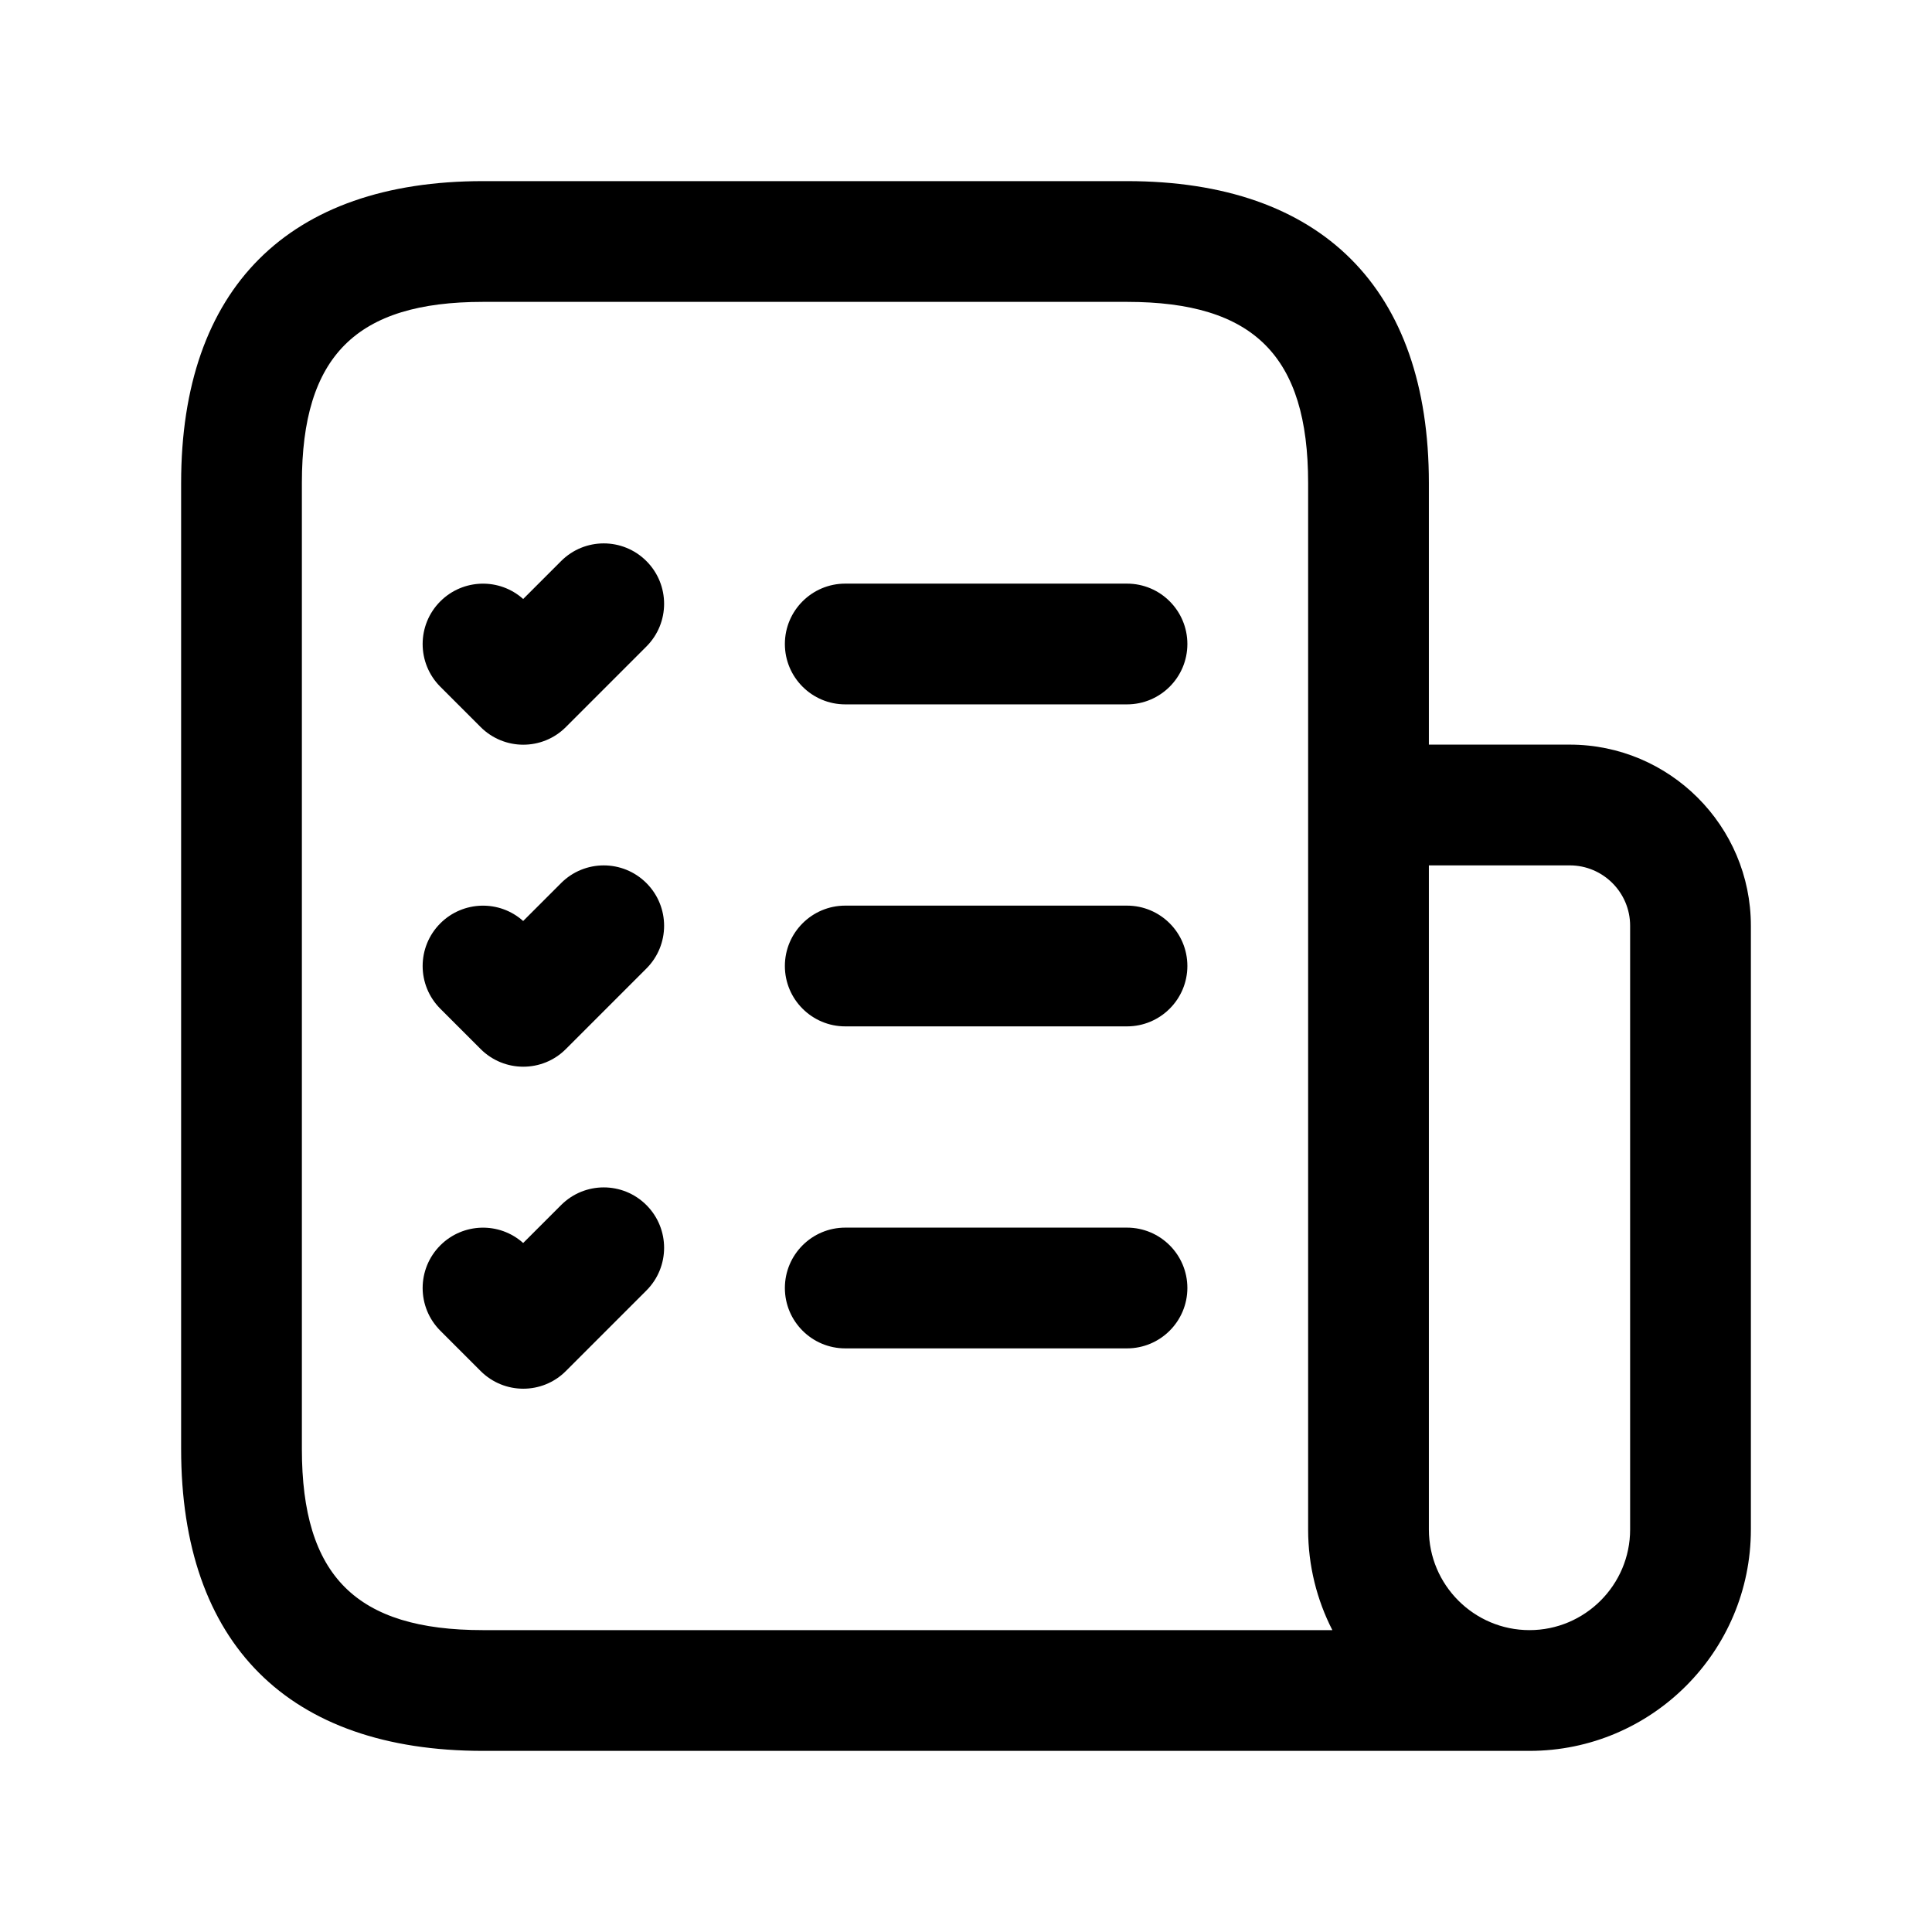
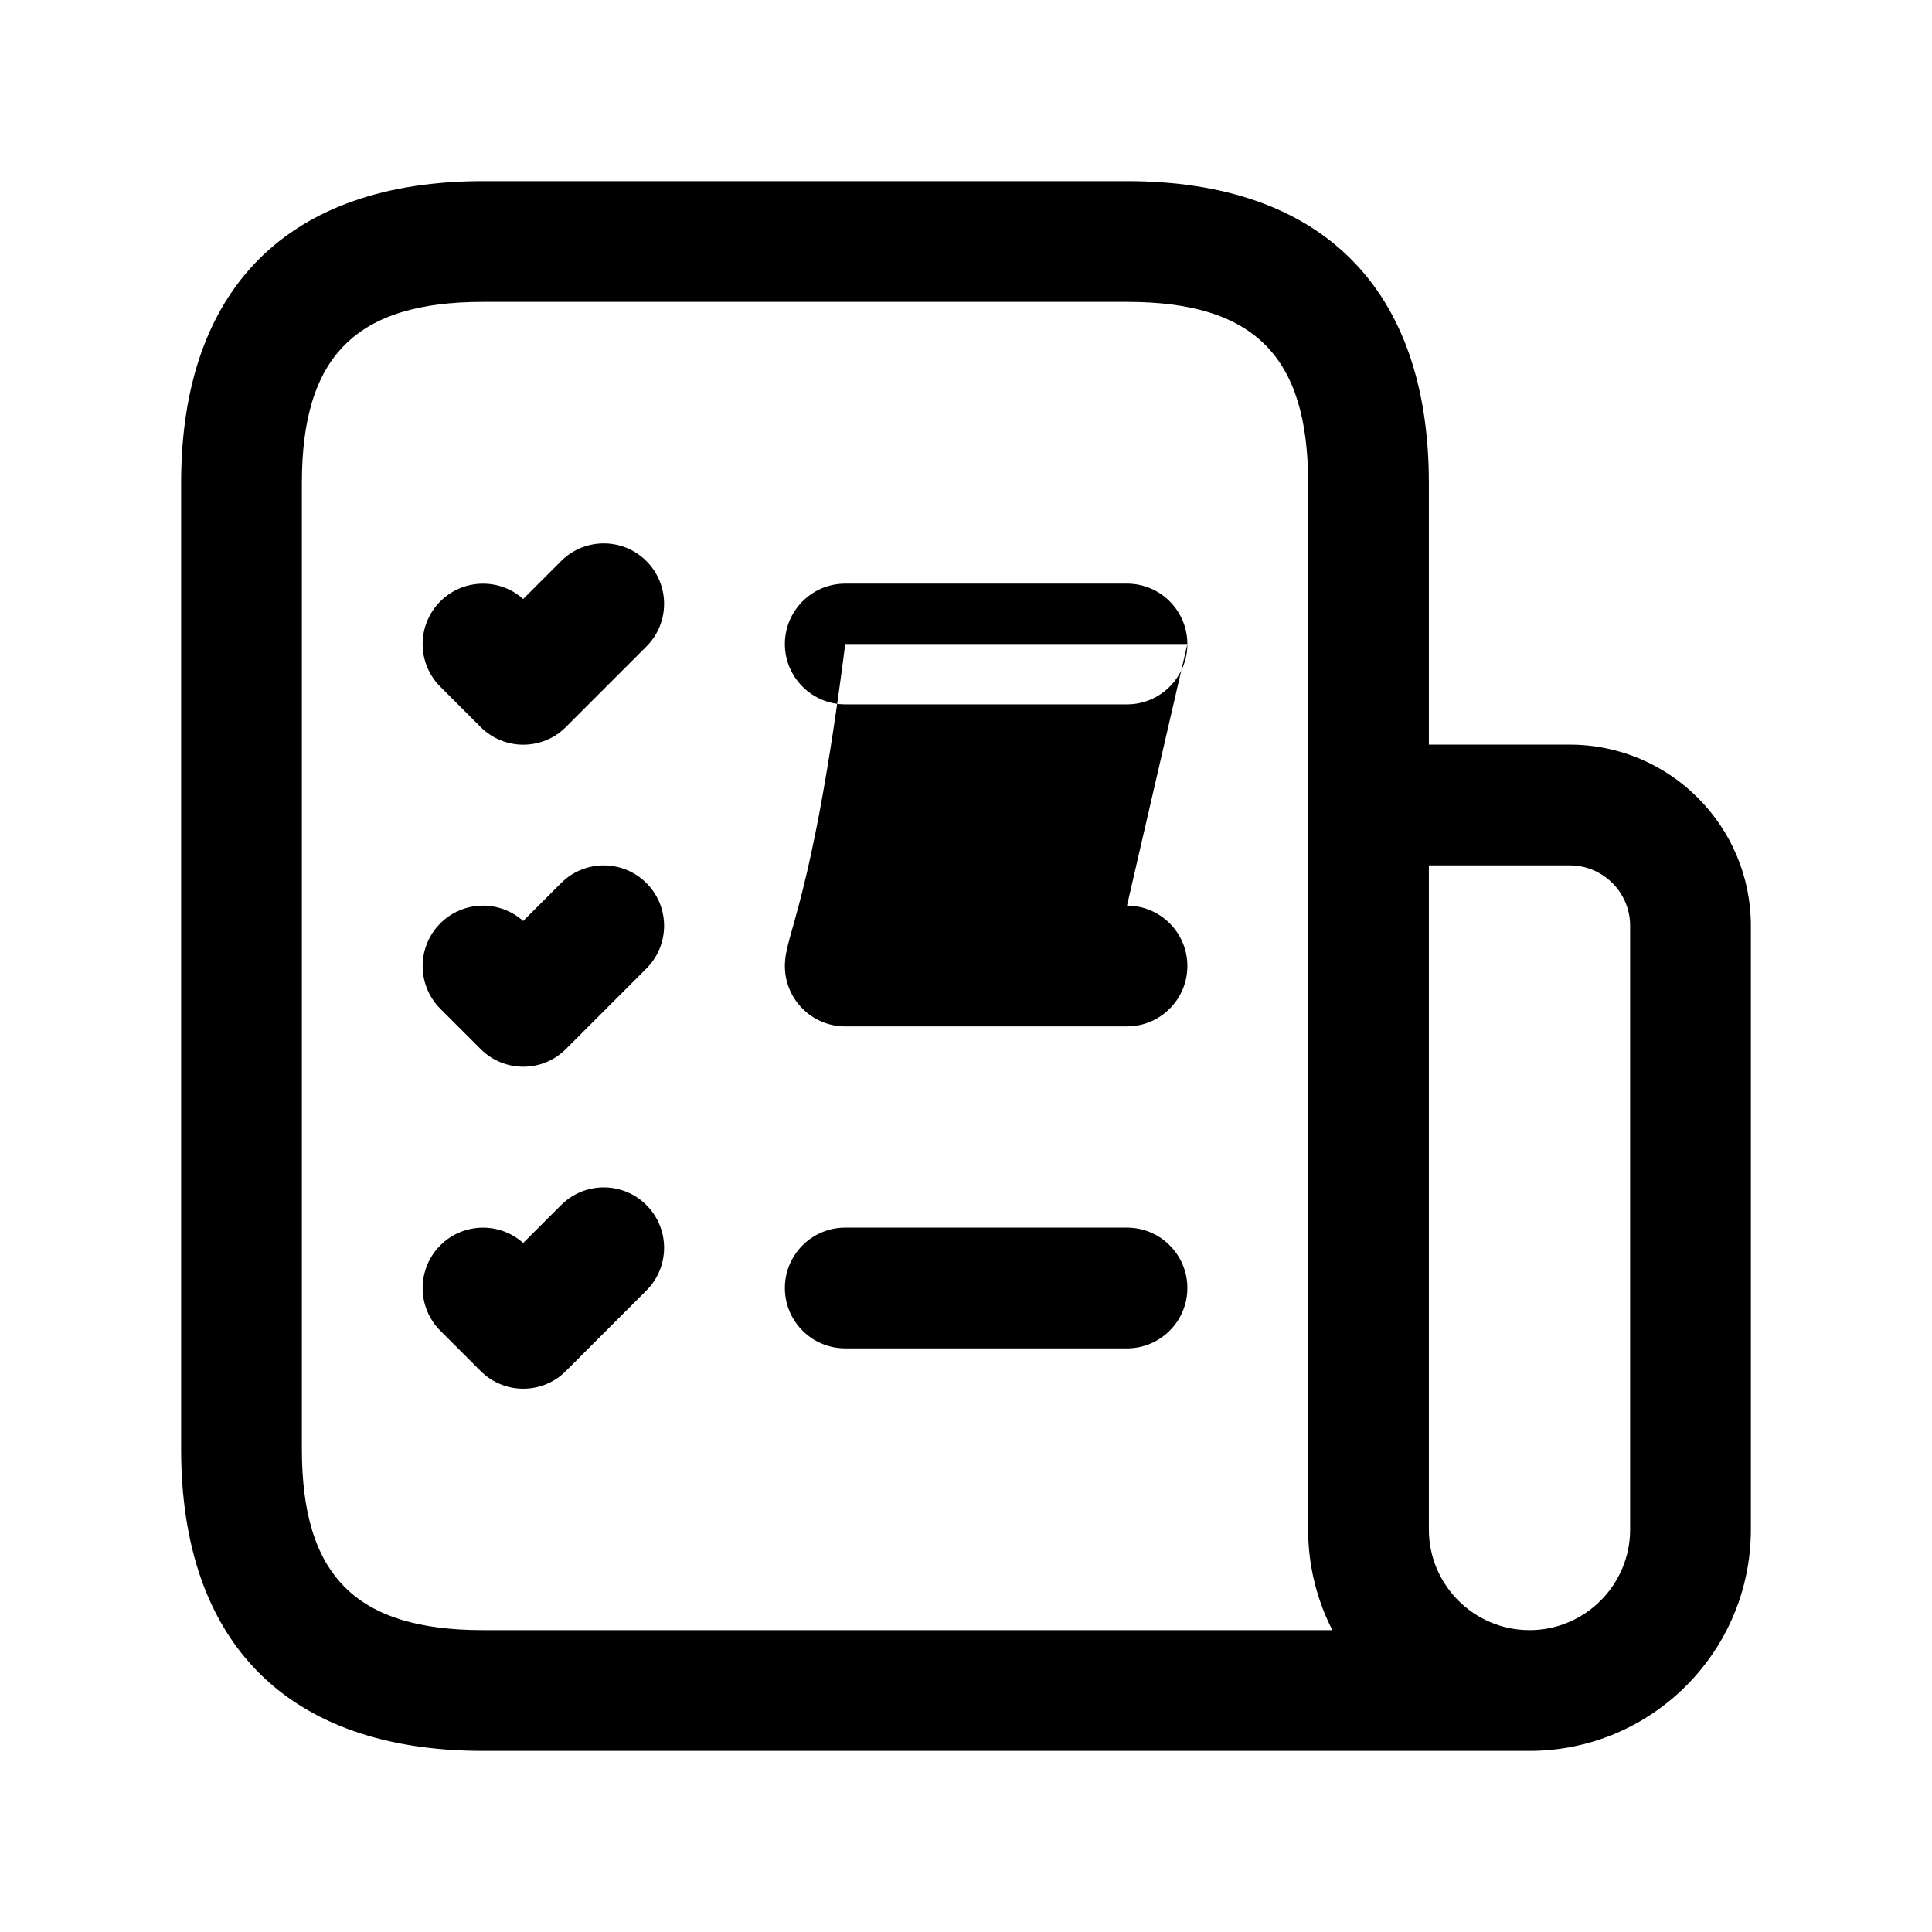
<svg xmlns="http://www.w3.org/2000/svg" width="24" height="24" viewBox="0 0 24 24" fill="none">
-   <path d="M14.75 8C14.75 8.414 14.414 8.75 14 8.75H10.5C10.086 8.75 9.75 8.414 9.75 8C9.75 7.586 10.086 7.25 10.5 7.25H14C14.414 7.25 14.75 7.586 14.75 8ZM14 11.25H10.5C10.086 11.25 9.75 11.586 9.75 12C9.75 12.414 10.086 12.75 10.5 12.75H14C14.414 12.75 14.75 12.414 14.75 12C14.75 11.586 14.414 11.25 14 11.25ZM14 15.25H10.5C10.086 15.25 9.75 15.586 9.75 16C9.75 16.414 10.086 16.75 10.5 16.75H14C14.414 16.75 14.75 16.414 14.75 16C14.75 15.586 14.414 15.25 14 15.25ZM6.97 6.97L6.499 7.441C6.205 7.177 5.752 7.188 5.47 7.47C5.177 7.763 5.177 8.238 5.47 8.531L5.97 9.031C6.116 9.177 6.308 9.251 6.5 9.251C6.692 9.251 6.884 9.178 7.03 9.031L8.03 8.031C8.323 7.738 8.323 7.263 8.03 6.97C7.737 6.677 7.263 6.677 6.97 6.97ZM6.97 10.97L6.499 11.441C6.205 11.177 5.752 11.188 5.47 11.47C5.177 11.763 5.177 12.238 5.47 12.531L5.97 13.031C6.116 13.177 6.308 13.251 6.5 13.251C6.692 13.251 6.884 13.178 7.03 13.031L8.03 12.031C8.323 11.738 8.323 11.263 8.03 10.97C7.737 10.677 7.263 10.677 6.97 10.97ZM6.97 14.97L6.499 15.441C6.205 15.177 5.752 15.188 5.47 15.47C5.177 15.763 5.177 16.238 5.47 16.531L5.97 17.031C6.116 17.177 6.308 17.251 6.5 17.251C6.692 17.251 6.884 17.178 7.03 17.031L8.03 16.031C8.323 15.738 8.323 15.263 8.03 14.97C7.737 14.677 7.263 14.677 6.97 14.97ZM21.75 11.5V19C21.75 20.517 20.517 21.75 19 21.75H6C3.582 21.75 2.25 20.418 2.25 18V6C2.25 3.582 3.582 2.25 6 2.25H14C16.418 2.25 17.75 3.582 17.75 6V9.25H19.5C20.74 9.25 21.75 10.259 21.75 11.5ZM16.551 20.25C16.359 19.875 16.25 19.45 16.25 19V6C16.25 4.423 15.577 3.75 14 3.75H6C4.423 3.75 3.75 4.423 3.75 6V18C3.75 19.577 4.423 20.25 6 20.25H16.551ZM20.25 11.5C20.25 11.086 19.913 10.75 19.5 10.75H17.75V19C17.75 19.689 18.311 20.25 19 20.25C19.689 20.25 20.25 19.689 20.25 19V11.5Z" fill="black" />
+   <path d="M14.75 8C14.75 8.414 14.414 8.75 14 8.75H10.5C10.086 8.75 9.75 8.414 9.75 8C9.75 7.586 10.086 7.25 10.5 7.25H14C14.414 7.25 14.75 7.586 14.75 8ZH10.5C10.086 11.25 9.75 11.586 9.75 12C9.75 12.414 10.086 12.75 10.5 12.75H14C14.414 12.75 14.75 12.414 14.75 12C14.75 11.586 14.414 11.25 14 11.25ZM14 15.25H10.5C10.086 15.25 9.75 15.586 9.75 16C9.75 16.414 10.086 16.75 10.5 16.75H14C14.414 16.75 14.75 16.414 14.75 16C14.75 15.586 14.414 15.25 14 15.25ZM6.97 6.97L6.499 7.441C6.205 7.177 5.752 7.188 5.47 7.47C5.177 7.763 5.177 8.238 5.47 8.531L5.97 9.031C6.116 9.177 6.308 9.251 6.5 9.251C6.692 9.251 6.884 9.178 7.03 9.031L8.03 8.031C8.323 7.738 8.323 7.263 8.03 6.97C7.737 6.677 7.263 6.677 6.97 6.97ZM6.97 10.97L6.499 11.441C6.205 11.177 5.752 11.188 5.47 11.47C5.177 11.763 5.177 12.238 5.47 12.531L5.97 13.031C6.116 13.177 6.308 13.251 6.5 13.251C6.692 13.251 6.884 13.178 7.03 13.031L8.03 12.031C8.323 11.738 8.323 11.263 8.03 10.97C7.737 10.677 7.263 10.677 6.97 10.97ZM6.97 14.97L6.499 15.441C6.205 15.177 5.752 15.188 5.47 15.47C5.177 15.763 5.177 16.238 5.47 16.531L5.97 17.031C6.116 17.177 6.308 17.251 6.5 17.251C6.692 17.251 6.884 17.178 7.03 17.031L8.03 16.031C8.323 15.738 8.323 15.263 8.03 14.97C7.737 14.677 7.263 14.677 6.97 14.97ZM21.75 11.5V19C21.75 20.517 20.517 21.75 19 21.75H6C3.582 21.75 2.25 20.418 2.25 18V6C2.25 3.582 3.582 2.25 6 2.25H14C16.418 2.25 17.75 3.582 17.75 6V9.25H19.5C20.74 9.25 21.75 10.259 21.75 11.5ZM16.551 20.25C16.359 19.875 16.25 19.45 16.25 19V6C16.25 4.423 15.577 3.75 14 3.75H6C4.423 3.75 3.75 4.423 3.75 6V18C3.75 19.577 4.423 20.25 6 20.25H16.551ZM20.25 11.5C20.25 11.086 19.913 10.75 19.5 10.75H17.75V19C17.75 19.689 18.311 20.25 19 20.25C19.689 20.25 20.25 19.689 20.25 19V11.5Z" fill="black" />
</svg>